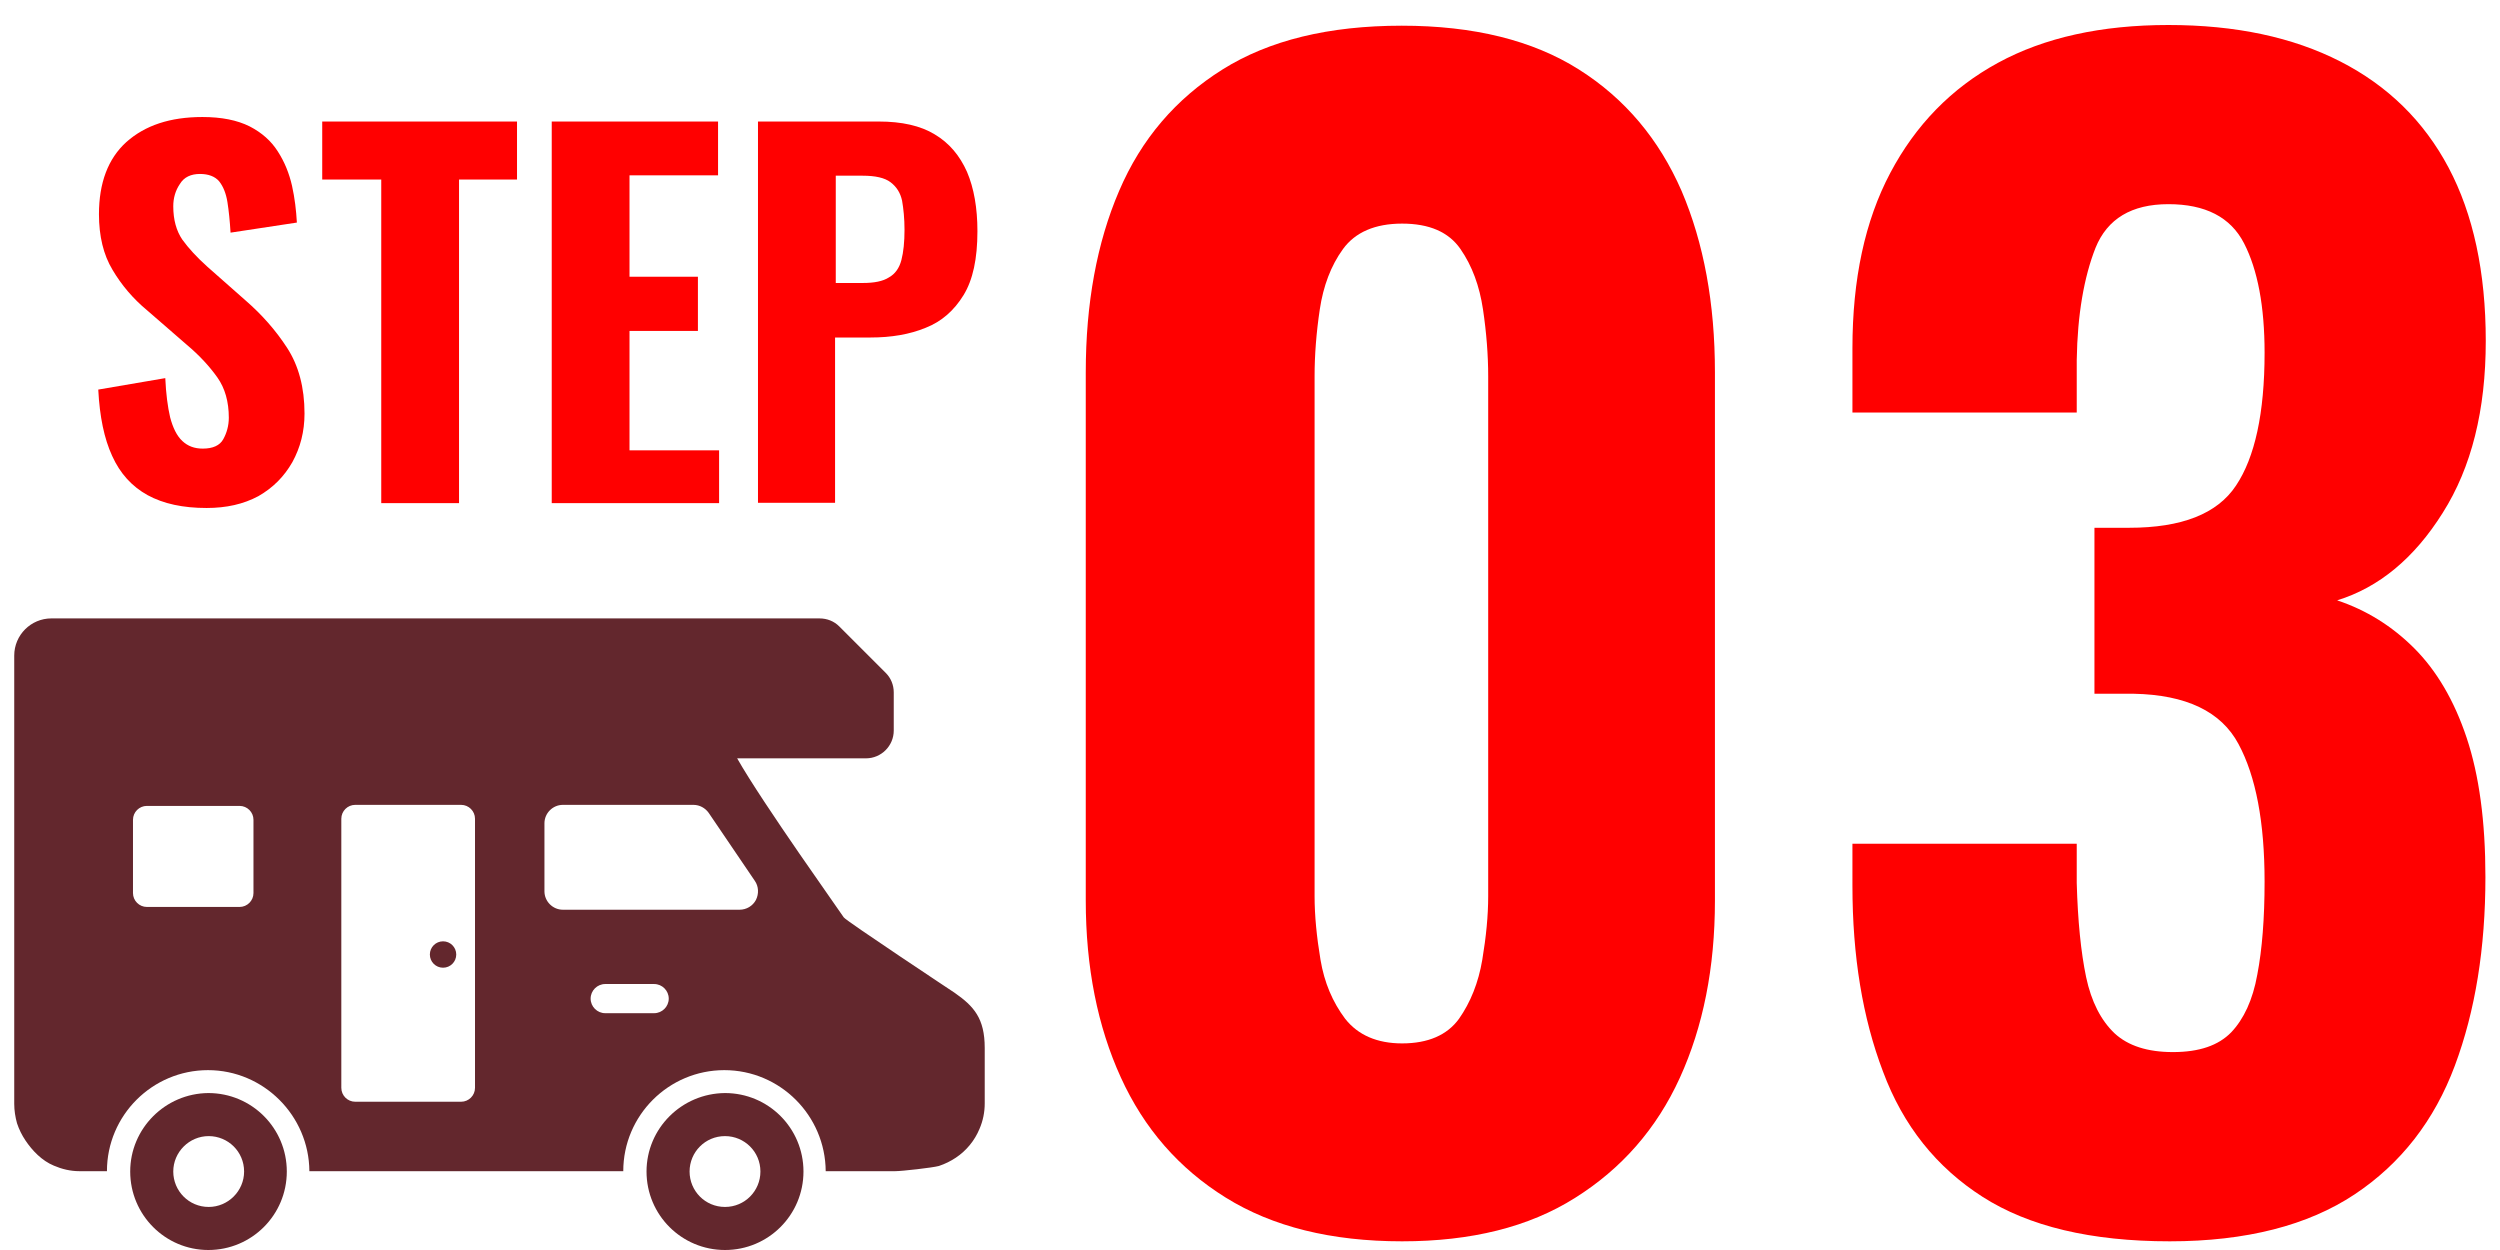
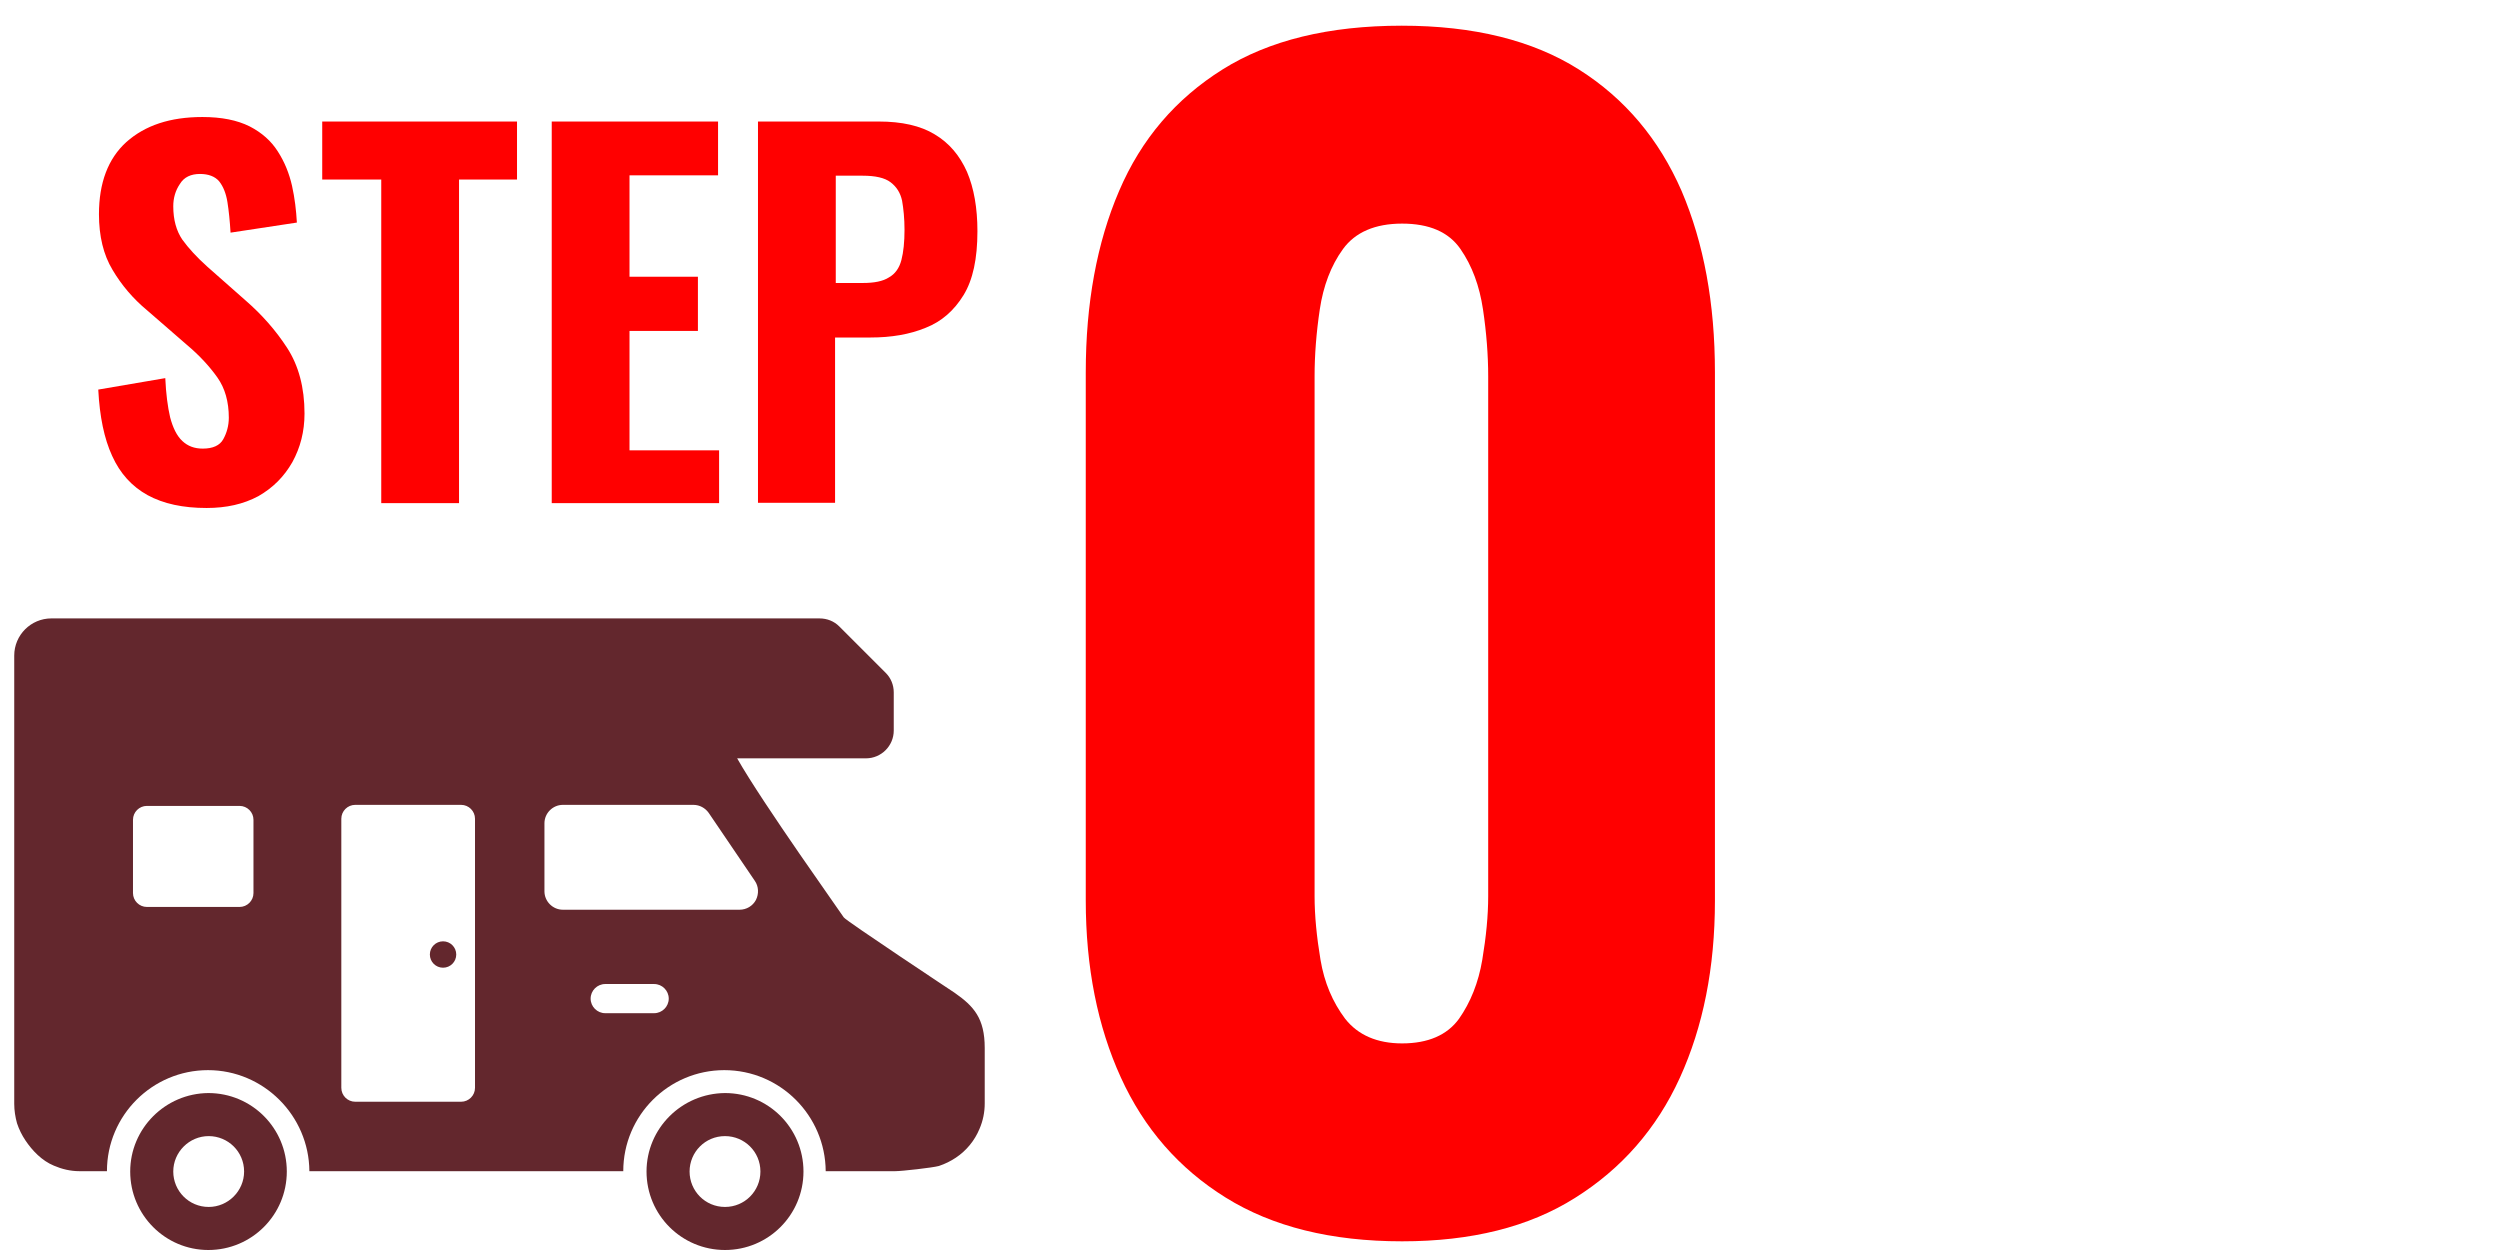
<svg xmlns="http://www.w3.org/2000/svg" version="1.1" id="レイヤー_1" x="0px" y="0px" viewBox="0 0 72 36" style="enable-background:new 0 0 72 36;" xml:space="preserve">
  <style type="text/css">
	.st0{fill:#FF0000;}
	.st1{fill:#63272D;}
</style>
  <g>
    <path class="st0" d="M5.95,14.63c-0.68,0-1.24-0.12-1.7-0.37c-0.45-0.25-0.79-0.62-1.02-1.13C3,12.63,2.87,12,2.83,11.22l1.93-0.33   c0.02,0.45,0.07,0.83,0.14,1.13c0.08,0.3,0.19,0.53,0.35,0.68c0.16,0.15,0.35,0.22,0.59,0.22c0.29,0,0.49-0.09,0.59-0.27   s0.16-0.39,0.16-0.62c0-0.46-0.11-0.85-0.33-1.16s-0.51-0.63-0.88-0.94L4.24,8.94c-0.41-0.34-0.74-0.73-1-1.17   C2.98,7.34,2.85,6.8,2.85,6.17c0-0.9,0.26-1.6,0.79-2.08C4.18,3.61,4.9,3.37,5.83,3.37c0.55,0,1,0.09,1.36,0.27   C7.54,3.82,7.81,4.06,8,4.36C8.2,4.67,8.33,5,8.41,5.35c0.08,0.36,0.12,0.71,0.14,1.06L6.64,6.7C6.62,6.37,6.59,6.07,6.55,5.82   s-0.12-0.45-0.24-0.6C6.19,5.08,6,5.01,5.76,5.01C5.5,5.01,5.3,5.1,5.18,5.3C5.05,5.49,4.99,5.71,4.99,5.94   c0,0.39,0.09,0.71,0.26,0.96c0.18,0.25,0.42,0.51,0.72,0.78l1.11,0.98c0.46,0.4,0.86,0.85,1.19,1.36c0.33,0.51,0.5,1.14,0.5,1.89   c0,0.52-0.12,0.98-0.35,1.4c-0.24,0.42-0.56,0.74-0.98,0.98C7.01,14.52,6.52,14.63,5.95,14.63z" />
    <path class="st0" d="M10.98,14.49V5.17h-1.7V3.5h5.61v1.67h-1.67v9.32H10.98z" />
    <path class="st0" d="M15.89,14.49V3.5h4.79v1.55h-2.55v2.92h1.97v1.56h-1.97v3.44h2.58v1.52C20.71,14.49,15.89,14.49,15.89,14.49z" />
    <path class="st0" d="M21.83,14.49V3.5h3.48c0.66,0,1.2,0.12,1.61,0.37c0.42,0.25,0.72,0.61,0.93,1.08c0.2,0.47,0.3,1.04,0.3,1.71   c0,0.79-0.13,1.4-0.4,1.84c-0.27,0.44-0.63,0.76-1.09,0.94c-0.46,0.19-0.99,0.28-1.59,0.28h-1.02v4.76h-2.22V14.49z M24.06,8.15   h0.79c0.33,0,0.58-0.05,0.75-0.16c0.18-0.1,0.3-0.27,0.36-0.5c0.06-0.23,0.09-0.52,0.09-0.87c0-0.33-0.03-0.61-0.07-0.84   c-0.05-0.23-0.16-0.4-0.33-0.53s-0.44-0.19-0.81-0.19h-0.77v3.09H24.06z" />
  </g>
  <g>
    <path class="st0" d="M40.38,35.75c-2.04,0-3.73-0.42-5.08-1.26s-2.35-1.99-3.02-3.46c-0.67-1.47-1.01-3.17-1.01-5.1V10.72   c0-1.98,0.32-3.73,0.96-5.22C32.87,4,33.87,2.84,35.21,2s3.06-1.26,5.16-1.26c2.07,0,3.77,0.42,5.1,1.26   c1.33,0.84,2.31,2.01,2.96,3.5c0.64,1.5,0.96,3.24,0.96,5.22v15.22c0,1.93-0.34,3.63-1.01,5.1s-1.68,2.62-3.02,3.46   C44.03,35.34,42.37,35.75,40.38,35.75z M40.38,30.05c0.75,0,1.3-0.24,1.64-0.71c0.33-0.47,0.56-1.04,0.67-1.7   c0.11-0.66,0.17-1.26,0.17-1.83V10.84c0-0.61-0.05-1.26-0.15-1.93c-0.1-0.67-0.31-1.25-0.65-1.74s-0.9-0.73-1.68-0.73   s-1.35,0.25-1.7,0.73s-0.57,1.07-0.67,1.74s-0.15,1.31-0.15,1.93v14.97c0,0.56,0.06,1.17,0.17,1.83c0.11,0.66,0.35,1.22,0.71,1.7   C39.11,29.81,39.66,30.05,40.38,30.05z" />
-     <path class="st0" d="M62.49,35.75c-2.27,0-4.06-0.43-5.39-1.28c-1.33-0.85-2.29-2.05-2.87-3.61c-0.59-1.55-0.88-3.33-0.88-5.35   V24.3h6.46c0,0.06,0,0.2,0,0.44s0,0.47,0,0.69c0.03,1.09,0.12,1.99,0.27,2.71c0.15,0.71,0.43,1.25,0.82,1.62   c0.39,0.36,0.95,0.54,1.68,0.54c0.76,0,1.31-0.19,1.68-0.57c0.36-0.38,0.62-0.93,0.75-1.66c0.14-0.73,0.21-1.62,0.21-2.68   c0-1.71-0.25-3.03-0.75-3.96c-0.5-0.94-1.51-1.42-3.02-1.45c-0.03,0-0.17,0-0.42,0s-0.49,0-0.71,0V15.2c0.17,0,0.34,0,0.52,0   s0.34,0,0.48,0c1.51,0,2.54-0.4,3.08-1.22c0.54-0.81,0.82-2.08,0.82-3.82c0-1.34-0.2-2.39-0.59-3.15s-1.12-1.13-2.18-1.13   s-1.76,0.42-2.1,1.26c-0.33,0.84-0.52,1.92-0.54,3.23c0,0.22,0,0.47,0,0.73c0,0.27,0,0.52,0,0.78h-6.46v-1.85   c0-1.99,0.36-3.67,1.09-5.05s1.76-2.44,3.1-3.17s2.98-1.09,4.91-1.09s3.58,0.35,4.95,1.05c1.37,0.7,2.41,1.72,3.12,3.06   s1.07,3.01,1.07,4.99c0,1.99-0.41,3.64-1.24,4.95c-0.82,1.31-1.84,2.15-3.04,2.52c0.84,0.28,1.58,0.74,2.22,1.38   s1.15,1.5,1.51,2.58s0.54,2.41,0.54,4.01c0,2.04-0.29,3.85-0.88,5.43s-1.55,2.82-2.89,3.71S64.69,35.75,62.49,35.75z" />
  </g>
  <g>
    <path class="st1" d="M18.62,33.74c0,1.25,1.01,2.26,2.26,2.26s2.26-1.01,2.26-2.26s-1.01-2.26-2.26-2.26   C19.63,31.49,18.62,32.5,18.62,33.74z M19.86,33.74c0-0.56,0.45-1.02,1.02-1.02c0.56,0,1.02,0.45,1.02,1.02   c0,0.56-0.45,1.02-1.02,1.02C20.31,34.76,19.86,34.3,19.86,33.74z" />
    <path class="st1" d="M3.75,33.74C3.75,34.99,4.76,36,6,36c1.25,0,2.26-1.01,2.26-2.26S7.25,31.48,6,31.48   C4.76,31.49,3.75,32.5,3.75,33.74z M4.99,33.74c0-0.56,0.46-1.02,1.02-1.02s1.02,0.45,1.02,1.02c0,0.56-0.46,1.02-1.02,1.02   C5.44,34.76,4.99,34.3,4.99,33.74z" />
    <path class="st1" d="M12.76,27.11c0.21,0,0.38,0.17,0.38,0.38s-0.17,0.38-0.38,0.38s-0.38-0.17-0.38-0.38S12.55,27.11,12.76,27.11z   " />
    <path class="st1" d="M0.41,18.88v5.32v7.59c0,0.19,0.03,0.38,0.08,0.56c0.06,0.18,0.14,0.34,0.24,0.49c0.2,0.3,0.48,0.59,0.82,0.73   c0.23,0.1,0.48,0.16,0.74,0.16h0.79c0-1.61,1.31-2.91,2.91-2.91s2.91,1.31,2.92,2.91h9.04c0-1.61,1.31-2.91,2.91-2.91   c1.61,0,2.91,1.31,2.92,2.91h0.42h1.58c0.19,0,1.08-0.1,1.26-0.15c0.18-0.06,0.34-0.14,0.49-0.24c0.3-0.2,0.54-0.49,0.68-0.83   c0.1-0.23,0.15-0.48,0.15-0.73v-1.6c0-0.85-0.31-1.2-0.87-1.59c0,0-3.14-2.08-3.19-2.17c-0.03-0.06-2.34-3.29-3.07-4.58h3.71   c0.44,0,0.8-0.36,0.8-0.8v-1.1c0-0.21-0.08-0.41-0.23-0.56l-1.34-1.34c-0.15-0.15-0.35-0.23-0.57-0.23H1.48   C0.89,17.81,0.41,18.29,0.41,18.88z M17.01,28.76c0-0.23,0.19-0.42,0.42-0.42h1.41c0.23,0,0.42,0.19,0.42,0.42   s-0.19,0.42-0.42,0.42h-1.41C17.2,29.18,17.01,28.99,17.01,28.76z M15.68,23.71c0-0.29,0.24-0.53,0.53-0.53h3.76   c0.18,0,0.34,0.09,0.44,0.23l1.33,1.96c0.11,0.16,0.12,0.37,0.03,0.55c-0.09,0.17-0.27,0.28-0.47,0.28h-5.09   c-0.29,0-0.53-0.24-0.53-0.53C15.68,25.67,15.68,23.71,15.68,23.71z M9.83,31.33v-7.75c0-0.22,0.18-0.4,0.4-0.4h3.05   c0.22,0,0.4,0.18,0.4,0.4v7.75c0,0.22-0.18,0.4-0.4,0.4h-3.05C10.01,31.73,9.83,31.55,9.83,31.33L9.83,31.33z M3.83,23.61   c0-0.22,0.18-0.4,0.4-0.4H6.9c0.22,0,0.4,0.18,0.4,0.4v2.11c0,0.22-0.18,0.4-0.4,0.4H4.23c-0.22,0-0.4-0.18-0.4-0.4V23.61z" />
  </g>
</svg>